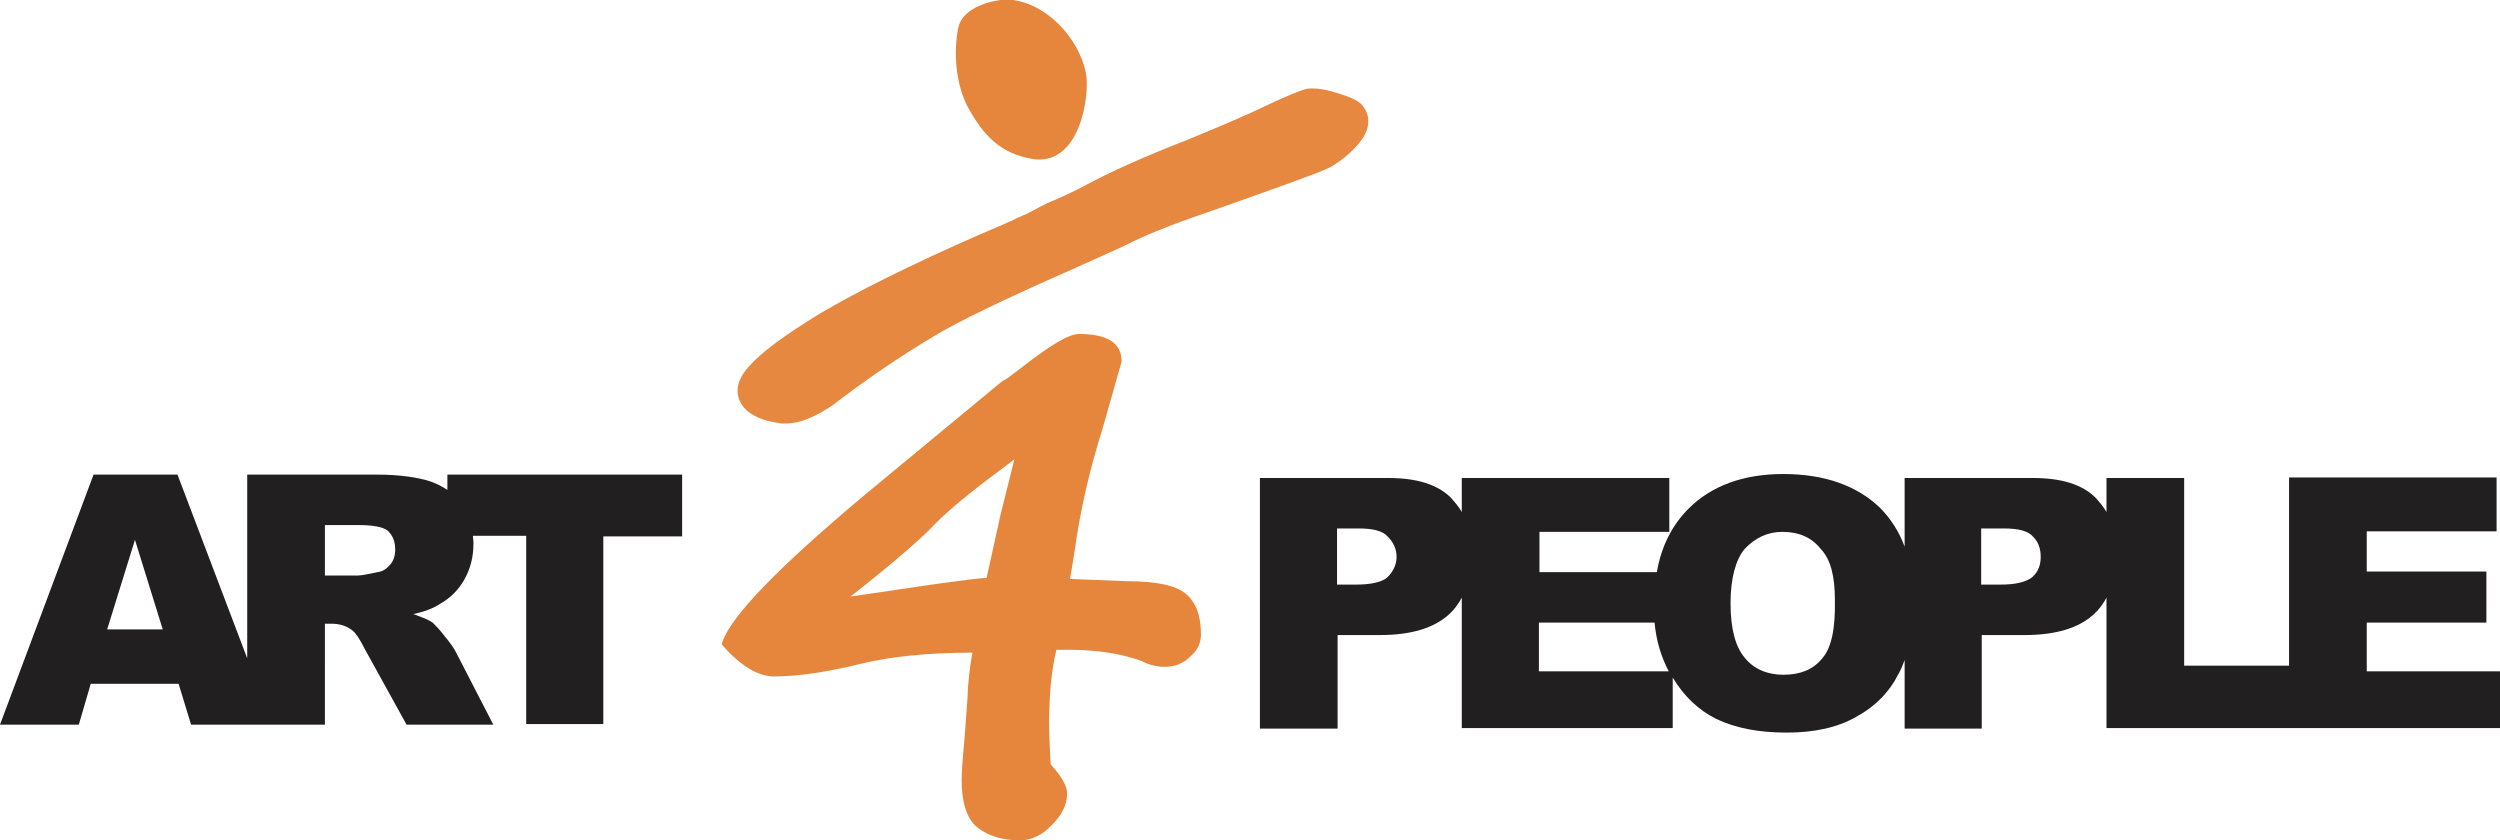
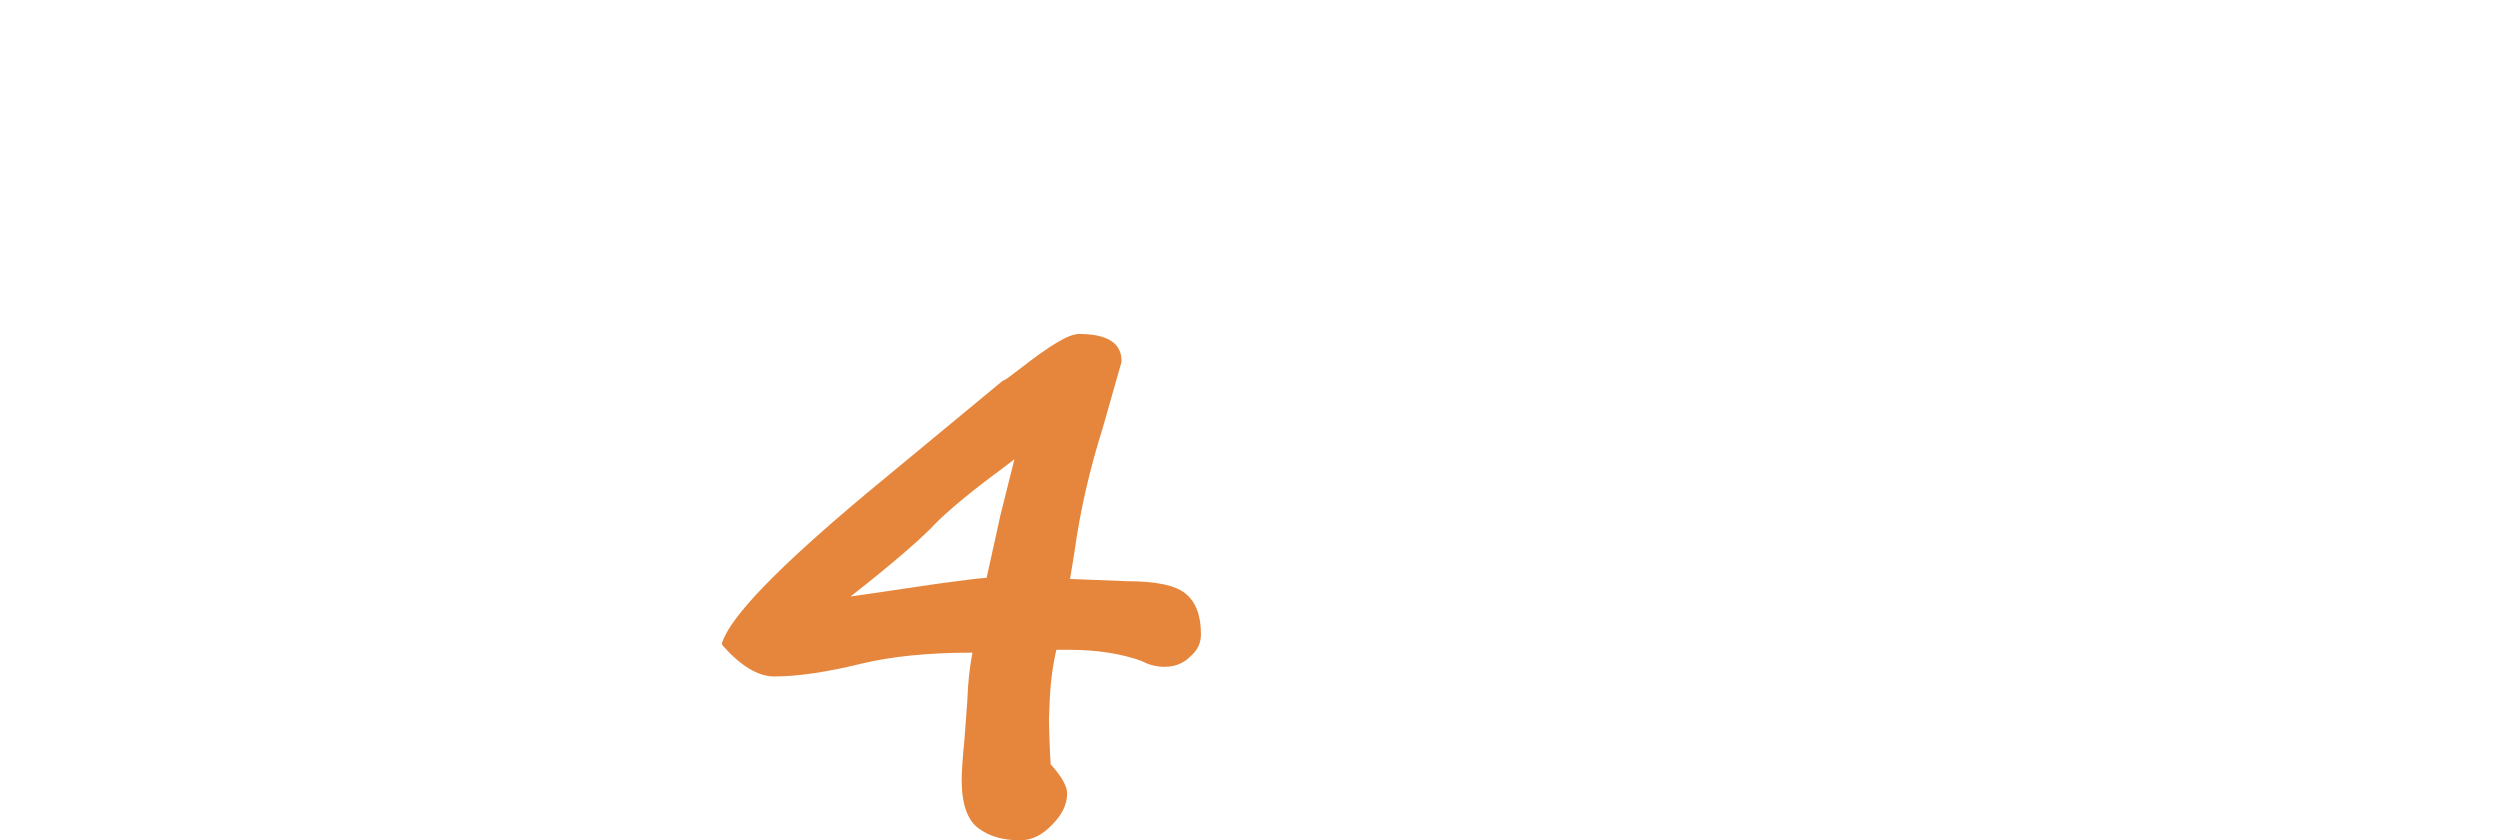
<svg xmlns="http://www.w3.org/2000/svg" id="Vrstva_1" x="0px" y="0px" viewBox="0 0 440.9 148.2" style="enable-background:new 0 0 440.9 148.2;" xml:space="preserve">
  <style type="text/css">	.st0{display:none;fill-rule:evenodd;clip-rule:evenodd;fill:#E6863C;}	.st1{fill-rule:evenodd;clip-rule:evenodd;fill:#FFFFFF;}	.st2{opacity:0.98;fill-rule:evenodd;clip-rule:evenodd;fill:#FFFFFF;}	.st3{fill-rule:evenodd;clip-rule:evenodd;fill:#E6863C;}	.st4{opacity:0.98;fill-rule:evenodd;clip-rule:evenodd;fill:#E6863C;}	.st5{fill-rule:evenodd;clip-rule:evenodd;fill:#221F20;}	.st6{opacity:0.98;fill-rule:evenodd;clip-rule:evenodd;fill:#221F20;}	.st7{fill:#FFFFFF;}	.st8{fill-rule:evenodd;clip-rule:evenodd;fill:#08C14A;}	.st9{fill:#231F20;}</style>
  <g>
-     <path class="st5" d="M78.9,83.7v2.7c-0.9-0.6-1.9-1.1-3-1.5c-2.2-0.7-5.3-1.2-9.6-1.2H43.6v32.4L31.3,83.7H16.5L0,127.8h13.9  l2.1-7.2h15.5l2.2,7.2h23.6V110h1.2c1.2,0,2.4,0.3,3.4,1c0.7,0.4,1.5,1.6,2.4,3.4l7.4,13.4H87L80.4,115c-0.3-0.6-0.9-1.5-1.9-2.7  c-0.9-1.2-1.6-1.9-2.1-2.4c-0.7-0.6-1.9-1-3.5-1.6c1.9-0.4,3.5-1,4.7-1.8c1.8-1,3.3-2.5,4.3-4.3c1-1.8,1.6-3.8,1.6-6.4  c0-0.5-0.1-0.9-0.1-1.3h9.4v33.2h13.6V94.6h13.9V83.7H78.9z M18.9,111l4.9-15.8l4.9,15.8H18.9z M68.8,99.6  c-0.6,0.7-1.3,1.2-2.2,1.3c-1.8,0.4-3,0.6-3.5,0.6h-5.8v-8.9h5.9c2.5,0,4.3,0.3,5.2,1c0.9,0.9,1.3,1.9,1.3,3.4  C69.7,98,69.4,98.9,68.8,99.6z" />
-     <path class="st5" d="M417.4,118.4v-8.6h21.1v-9h-21.1v-7.1h22.9v-9.5h-36.6v33.2h-18.5V84.3h-13.7v6c-0.5-0.9-1.2-1.7-1.9-2.5  c-2.4-2.4-6.1-3.5-11.1-3.5h-22.6v12.1c-1-2.7-2.5-5-4.4-6.9c-4-3.8-9.6-5.9-17-5.9c-7.1,0-12.7,2.1-16.7,6.1  c-2.9,2.9-4.8,6.6-5.6,11.2h-20.7v-7.1h22.9v-9.5h-36.6v6c-0.5-0.9-1.2-1.7-1.9-2.5c-2.4-2.4-6.1-3.5-11.1-3.5h-22.6v44.2h13.7V112  h7.4c5.5,0,9.6-1.2,12.3-3.7c0.9-0.8,1.6-1.8,2.2-2.9v23h37.2v-8.9c2,3.3,4.5,5.7,7.7,7.3c3.4,1.6,7.4,2.4,12.4,2.4  c4.9,0,9-0.9,12.3-2.8c3.3-1.8,5.8-4.3,7.5-7.7c0.4-0.7,0.7-1.5,1-2.3v12.1h13.6V112h7.5c5.5,0,9.6-1.2,12.3-3.7  c0.9-0.8,1.6-1.8,2.2-2.9v23h69.4v-10H417.4z M244.7,101.8c-1,0.9-3,1.3-5.6,1.3h-3.3v-9.9h3.8c2.5,0,4.3,0.4,5.2,1.5  c0.9,0.9,1.5,2.1,1.5,3.5C246.3,99.6,245.7,100.8,244.7,101.8z M271.4,109.8h20.4c0.3,3.3,1.2,6.1,2.5,8.6h-22.9V109.8z   M321.3,116.2c-1.6,1.9-3.8,2.8-6.8,2.8c-2.8,0-5.2-1-6.8-3c-1.6-1.9-2.5-5-2.5-9.6c0-4.4,0.9-7.7,2.5-9.6c1.8-1.9,4-3,6.6-3  c3,0,5.2,1,6.8,3c1.8,1.9,2.5,4.9,2.5,9C323.7,110.9,323,114.3,321.3,116.2z M358.4,101.8c-1.2,0.9-3,1.3-5.6,1.3h-3.4v-9.9h4  c2.5,0,4.3,0.4,5.2,1.5c0.9,0.9,1.3,2.1,1.3,3.5C359.9,99.6,359.5,100.8,358.4,101.8z" />
    <path class="st3" d="M179.9,148.2c-3,0-5.4-0.7-7.3-2.1c-2-1.4-3-4.4-3-8.5c0-1,0.1-3.3,0.5-7.3l0.5-6.8c0.1-3,0.4-5.8,0.9-8.4  c-7.9,0-14.4,0.7-19.4,1.9c-6.1,1.5-11.3,2.3-15.6,2.3c-2.8,0-5.9-1.9-9-5.4l-0.2-0.3l0.1-0.4c1.6-4.6,9.8-13.1,25.2-26l24.3-20.1  l0.1,0c0.4-0.2,1-0.6,1.6-1.1c0.4-0.3,0.8-0.6,1.2-0.9c5.5-4.3,8.7-6.2,10.5-6.2c5,0,7.5,1.6,7.5,4.8v0.1l-3.3,11.6  c-2.3,7.3-4,14.6-5,21.9c-0.2,1.3-0.4,2.5-0.6,3.7c-0.1,0.4-0.1,0.8-0.2,1.1c0,0,10.1,0.4,10.1,0.4c5,0,8.5,0.7,10.3,2.2  c1.8,1.5,2.7,3.8,2.7,7.2c0,1.5-0.6,2.8-1.9,3.9c-1.2,1.2-2.7,1.8-4.5,1.8c-1.7,0-3.1-0.5-4-1c-3.5-1.3-7.9-2-12.8-2h-2.3  c-0.7,3-1.1,6.3-1.2,9.7l-0.1,2.4c0,1.8,0.1,4,0.2,6.5l0.1,1.6c2,2.2,2.9,3.9,2.9,5.1c0,2-0.9,3.8-2.7,5.6  C183.8,147.3,181.9,148.2,179.9,148.2z M178.9,81c-0.8,0.6-1.6,1.2-2.5,1.9c-5.3,3.9-9.2,7.2-11.3,9.3c-2.3,2.5-7.2,6.8-15.1,13  c3.6-0.5,7.5-1.1,11.6-1.7l4.1-0.6c3.9-0.5,6.6-0.9,8.3-1c0.3-1.4,1-4.5,2.1-9.5l0.3-1.4L178.9,81z" />
-     <path class="st4" d="M138.5,74.7c-0.4,0-0.8,0-1.2-0.1c-2.8-0.4-4.8-1.3-6.1-2.7c-1.2-1.5-2.1-4,0.9-7.3c2.2-2.5,6.3-5.5,12.5-9.3  c6.6-3.9,16-8.6,28.1-13.9c3.1-1.3,5.4-2.3,6.8-3c0.7-0.3,1.3-0.6,1.6-0.7c1.6-0.8,3.2-1.8,5.1-2.5c2-0.9,3.5-1.6,5-2.4  c4.4-2.4,10.4-5.1,18.1-8.1c5.6-2.3,10.6-4.4,14.7-6.4c3-1.4,5.2-2.3,6.3-2.6c0.4-0.1,0.8-0.1,1.2-0.1c1.1,0,2.4,0.2,4.3,0.8  c2.4,0.7,3.8,1.4,4.4,2.1c1.4,1.7,1.5,3.6,0.2,5.8c-1.4,2-3.4,3.8-5.8,5.2c-1.8,0.9-7.9,3.1-21.8,8c-6.5,2.2-11.1,4.1-14.4,5.8  c-2.6,1.2-5.3,2.4-8.4,3.8c-13.2,5.8-21.2,9.7-25.3,12.2c-6.2,3.7-12.2,7.8-17.9,12.2C143.8,73.5,141.1,74.7,138.5,74.7z" />
-     <path class="st3" d="M169,4.9c-0.9,4.4-0.4,10.1,1.7,14c2.7,4.9,5.6,8.1,11.2,9.1c8.6,1.6,10.4-11.4,9.6-15.2  c-1.3-6.2-7.1-12.5-13.8-12.9C175.7-0.1,169.8,1,169,4.9L169,4.9z" />
  </g>
</svg>